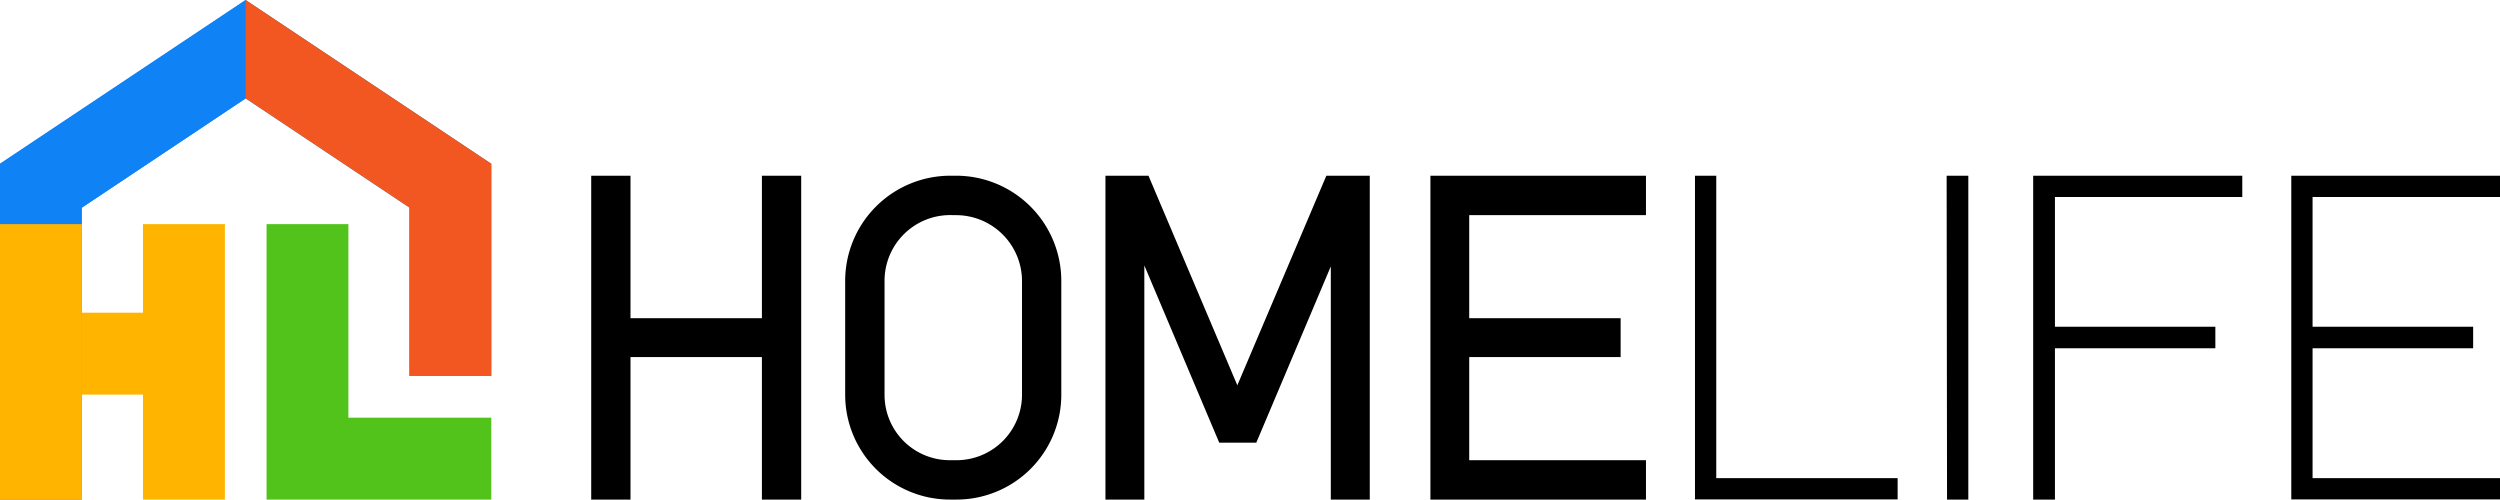
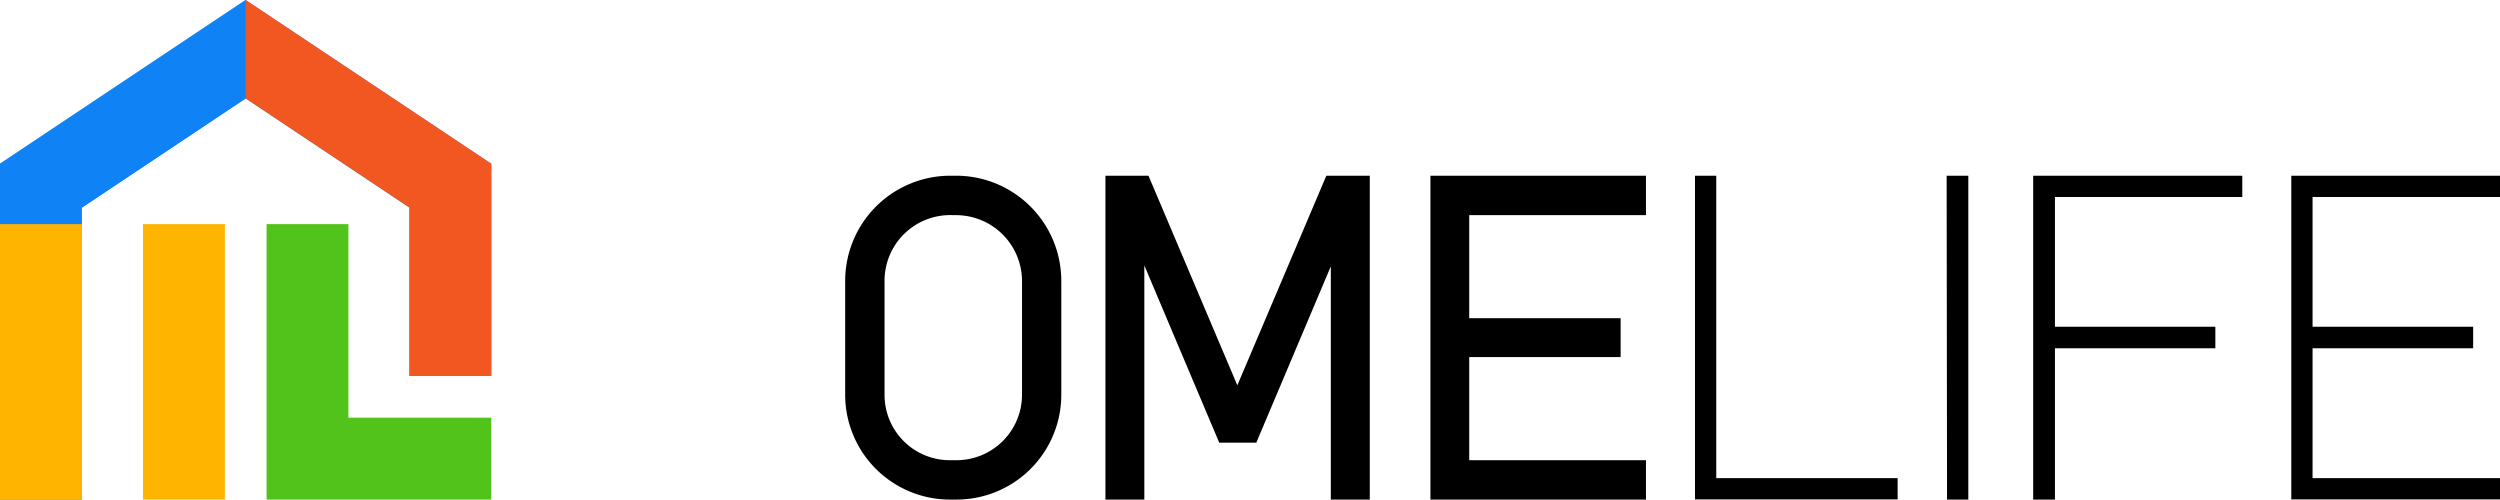
<svg xmlns="http://www.w3.org/2000/svg" viewBox="0 0 313.72 62.69">
  <defs>
    <style>.cls-1{fill:#ffb500;}.cls-2{fill:#52c31a;}.cls-3{fill:#0f83f5;}.cls-4{fill:#f35721;}</style>
  </defs>
  <title>logo</title>
  <g id="图层_1" data-name="图层 1">
-     <path d="M100.54,22.05V62.69H95.61V44.81H79.12V62.69H74.19V22.05h4.93V39.93H95.61V22.05Z" />
    <path d="M119.24,62.69a13.15,13.15,0,0,1-13.18-13.12V35.23a13.2,13.2,0,0,1,13.18-13.18H120a13.2,13.2,0,0,1,13.18,13.18V49.57A13.15,13.15,0,0,1,120,62.69Zm0-35.7A8.24,8.24,0,0,0,111,35.23V49.57a8.19,8.19,0,0,0,8.25,8.18H120a8.22,8.22,0,0,0,8.25-8.18V35.23A8.28,8.28,0,0,0,120,27Z" />
    <path d="M166.44,22.05h5.45V62.69H167V33.43l-9.35,22.12H153l-9.4-22.24V62.69h-4.88V22.05h5.4l11.15,26.3Z" />
    <path d="M206.55,22.05V27H184.37V39.93h19v4.88h-19V57.75h22.18v4.94H179.5V22.05Z" />
    <path d="M215.37,22.05V60h22.76v2.67H212.7V22.05Z" />
    <path d="M244.28,22.05H247V62.69h-2.67Z" />
    <path d="M281.38,22.05v2.67H257.87V41H278V43.7H257.87v19h-2.73V22.05Z" />
    <path d="M313.72,22.05v2.67H290.2V41h20.15V43.7H290.2V60h23.52v2.67H287.53V22.05Z" />
    <rect class="cls-1" x="17.94" y="28.13" width="10.28" height="34.56" />
-     <rect class="cls-1" x="0.27" y="39.24" width="27.4" height="10.28" />
    <polygon class="cls-2" points="51.38 52.41 51.38 52.41 43.72 52.41 43.72 28.13 33.45 28.13 33.45 62.69 61.65 62.69 61.65 52.41 51.38 52.41" />
    <polygon class="cls-3" points="51.38 47.17 61.65 47.17 61.65 20.55 30.83 0 0 20.55 0 62.69 10.28 62.69 10.28 26.05 30.83 12.35 51.38 26.05 51.38 47.17" />
    <polygon class="cls-3" points="30.83 0 30.83 12.35 10.28 26.05 0 20.55 30.83 0" />
    <polygon class="cls-4" points="51.38 47.17 61.65 47.17 61.65 20.55 30.83 0 30.83 12.35 51.38 26.05 51.38 47.17" />
    <rect class="cls-1" y="28.13" width="10.28" height="34.56" />
  </g>
</svg>